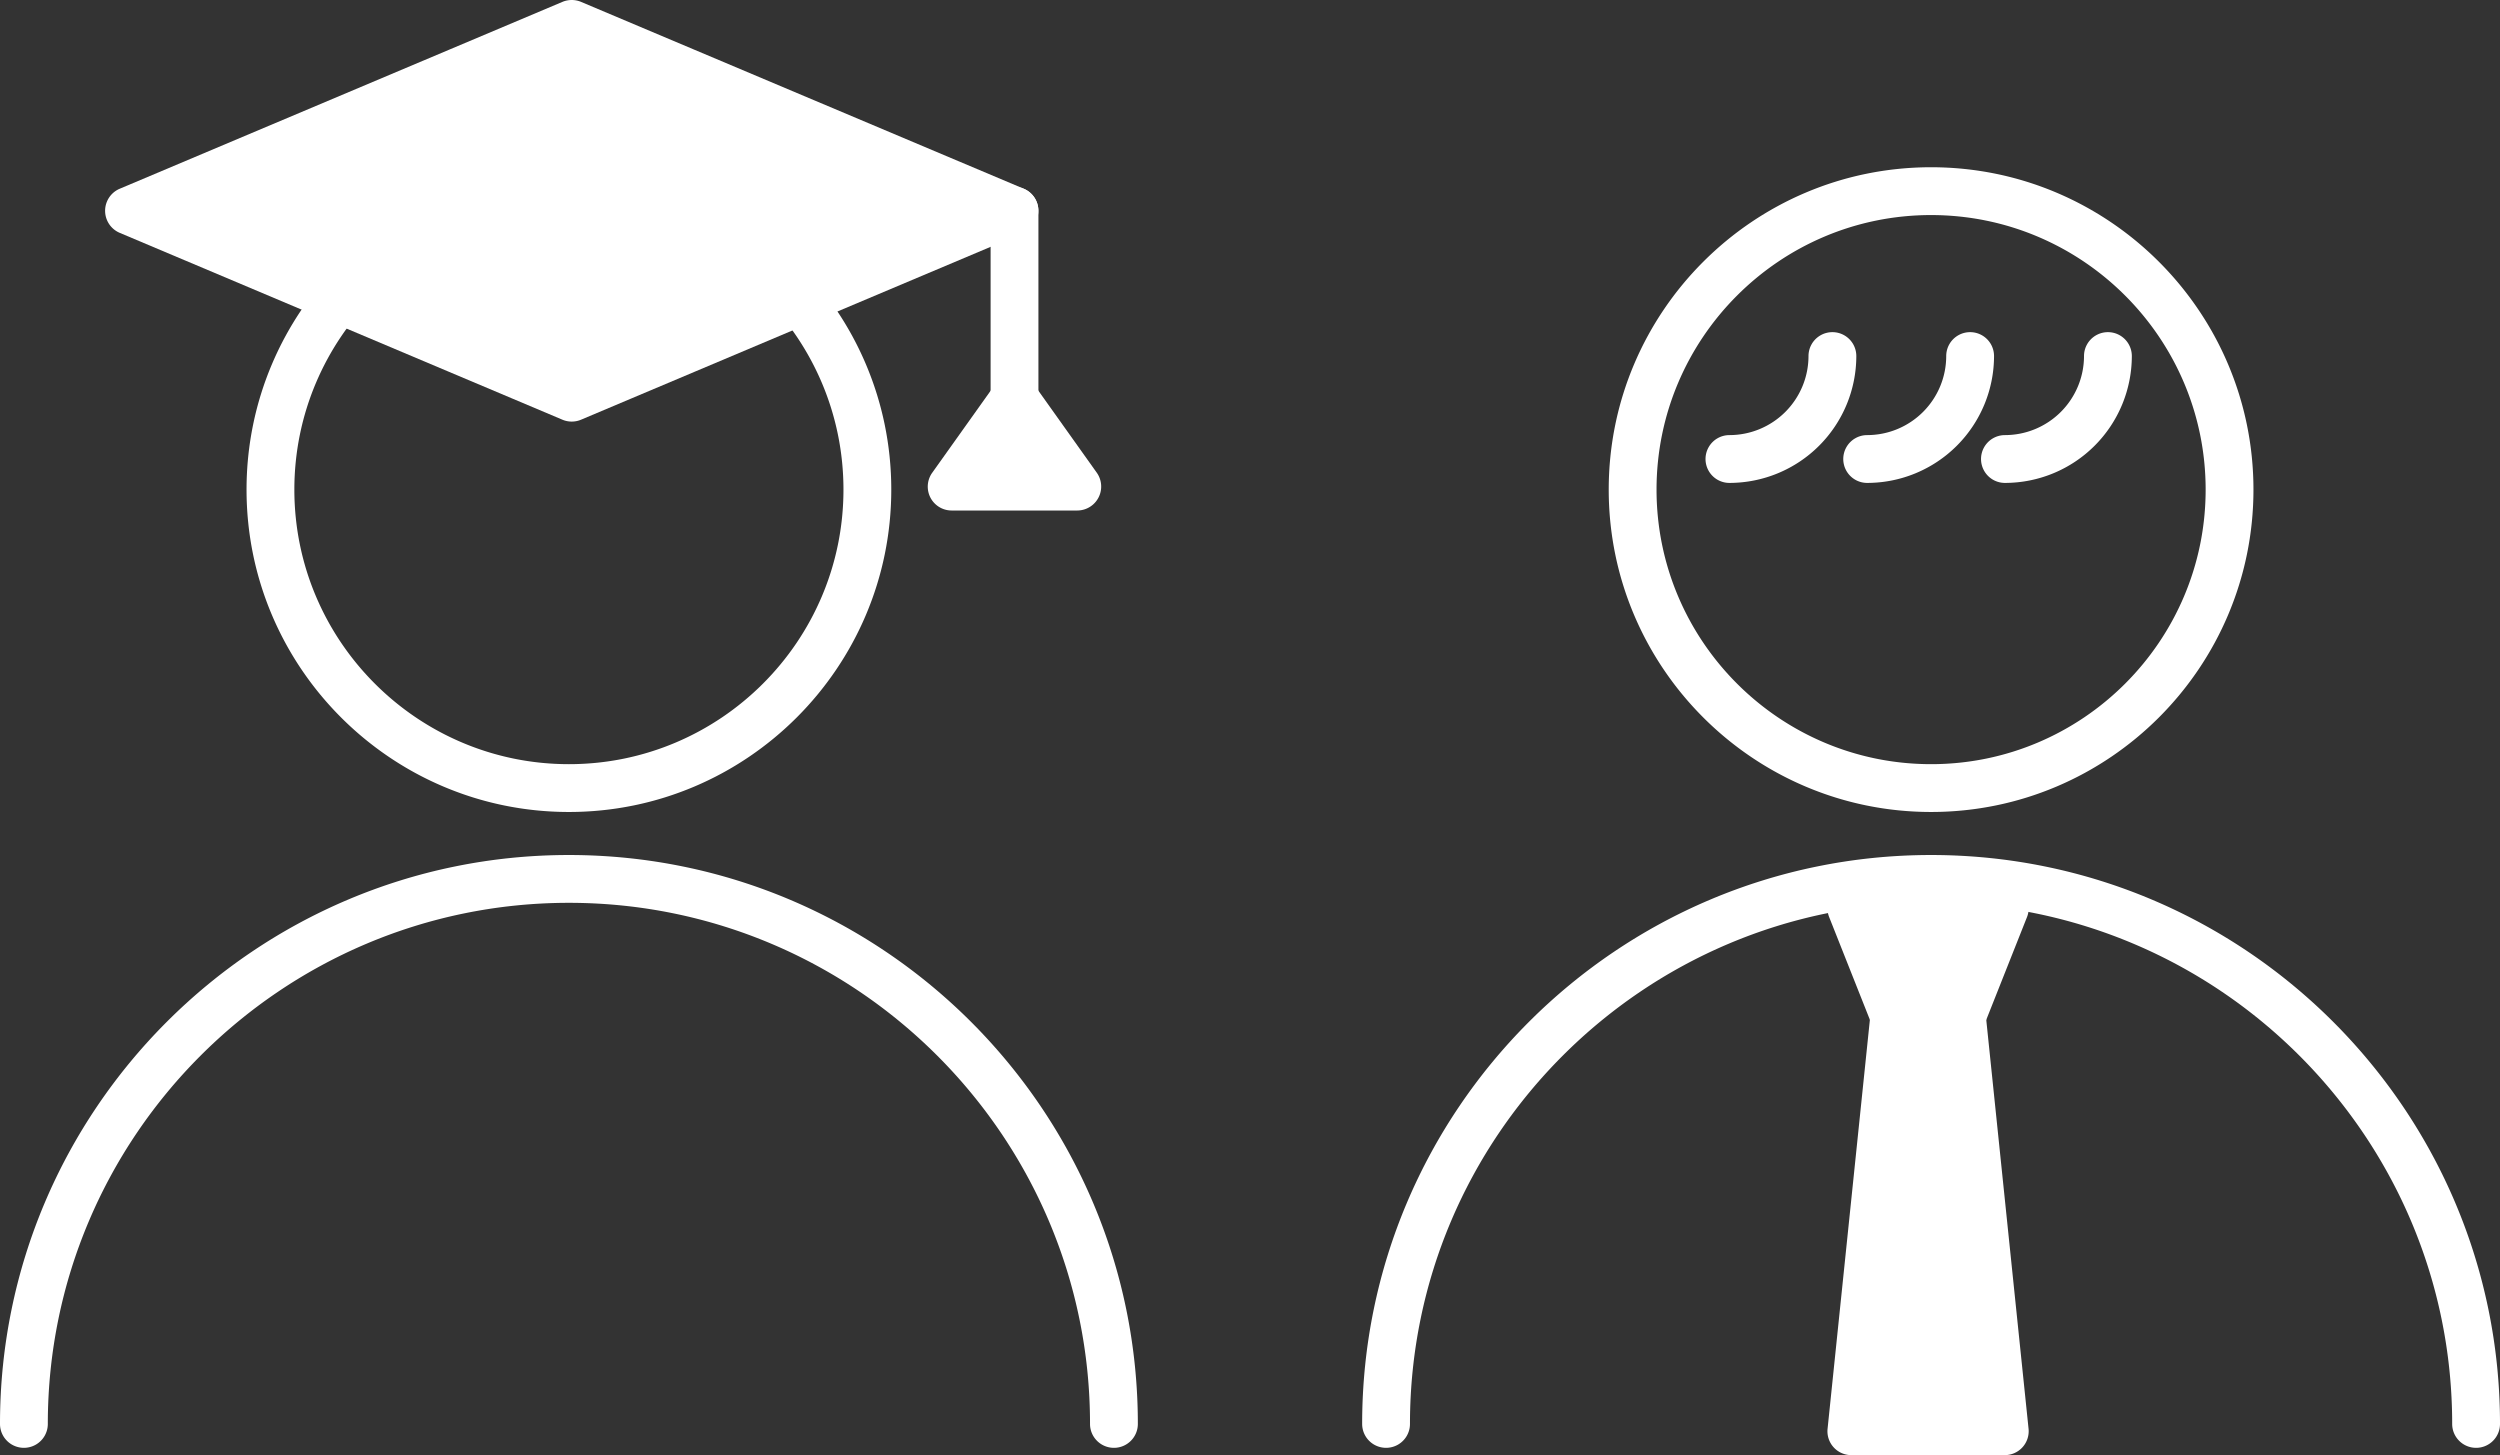
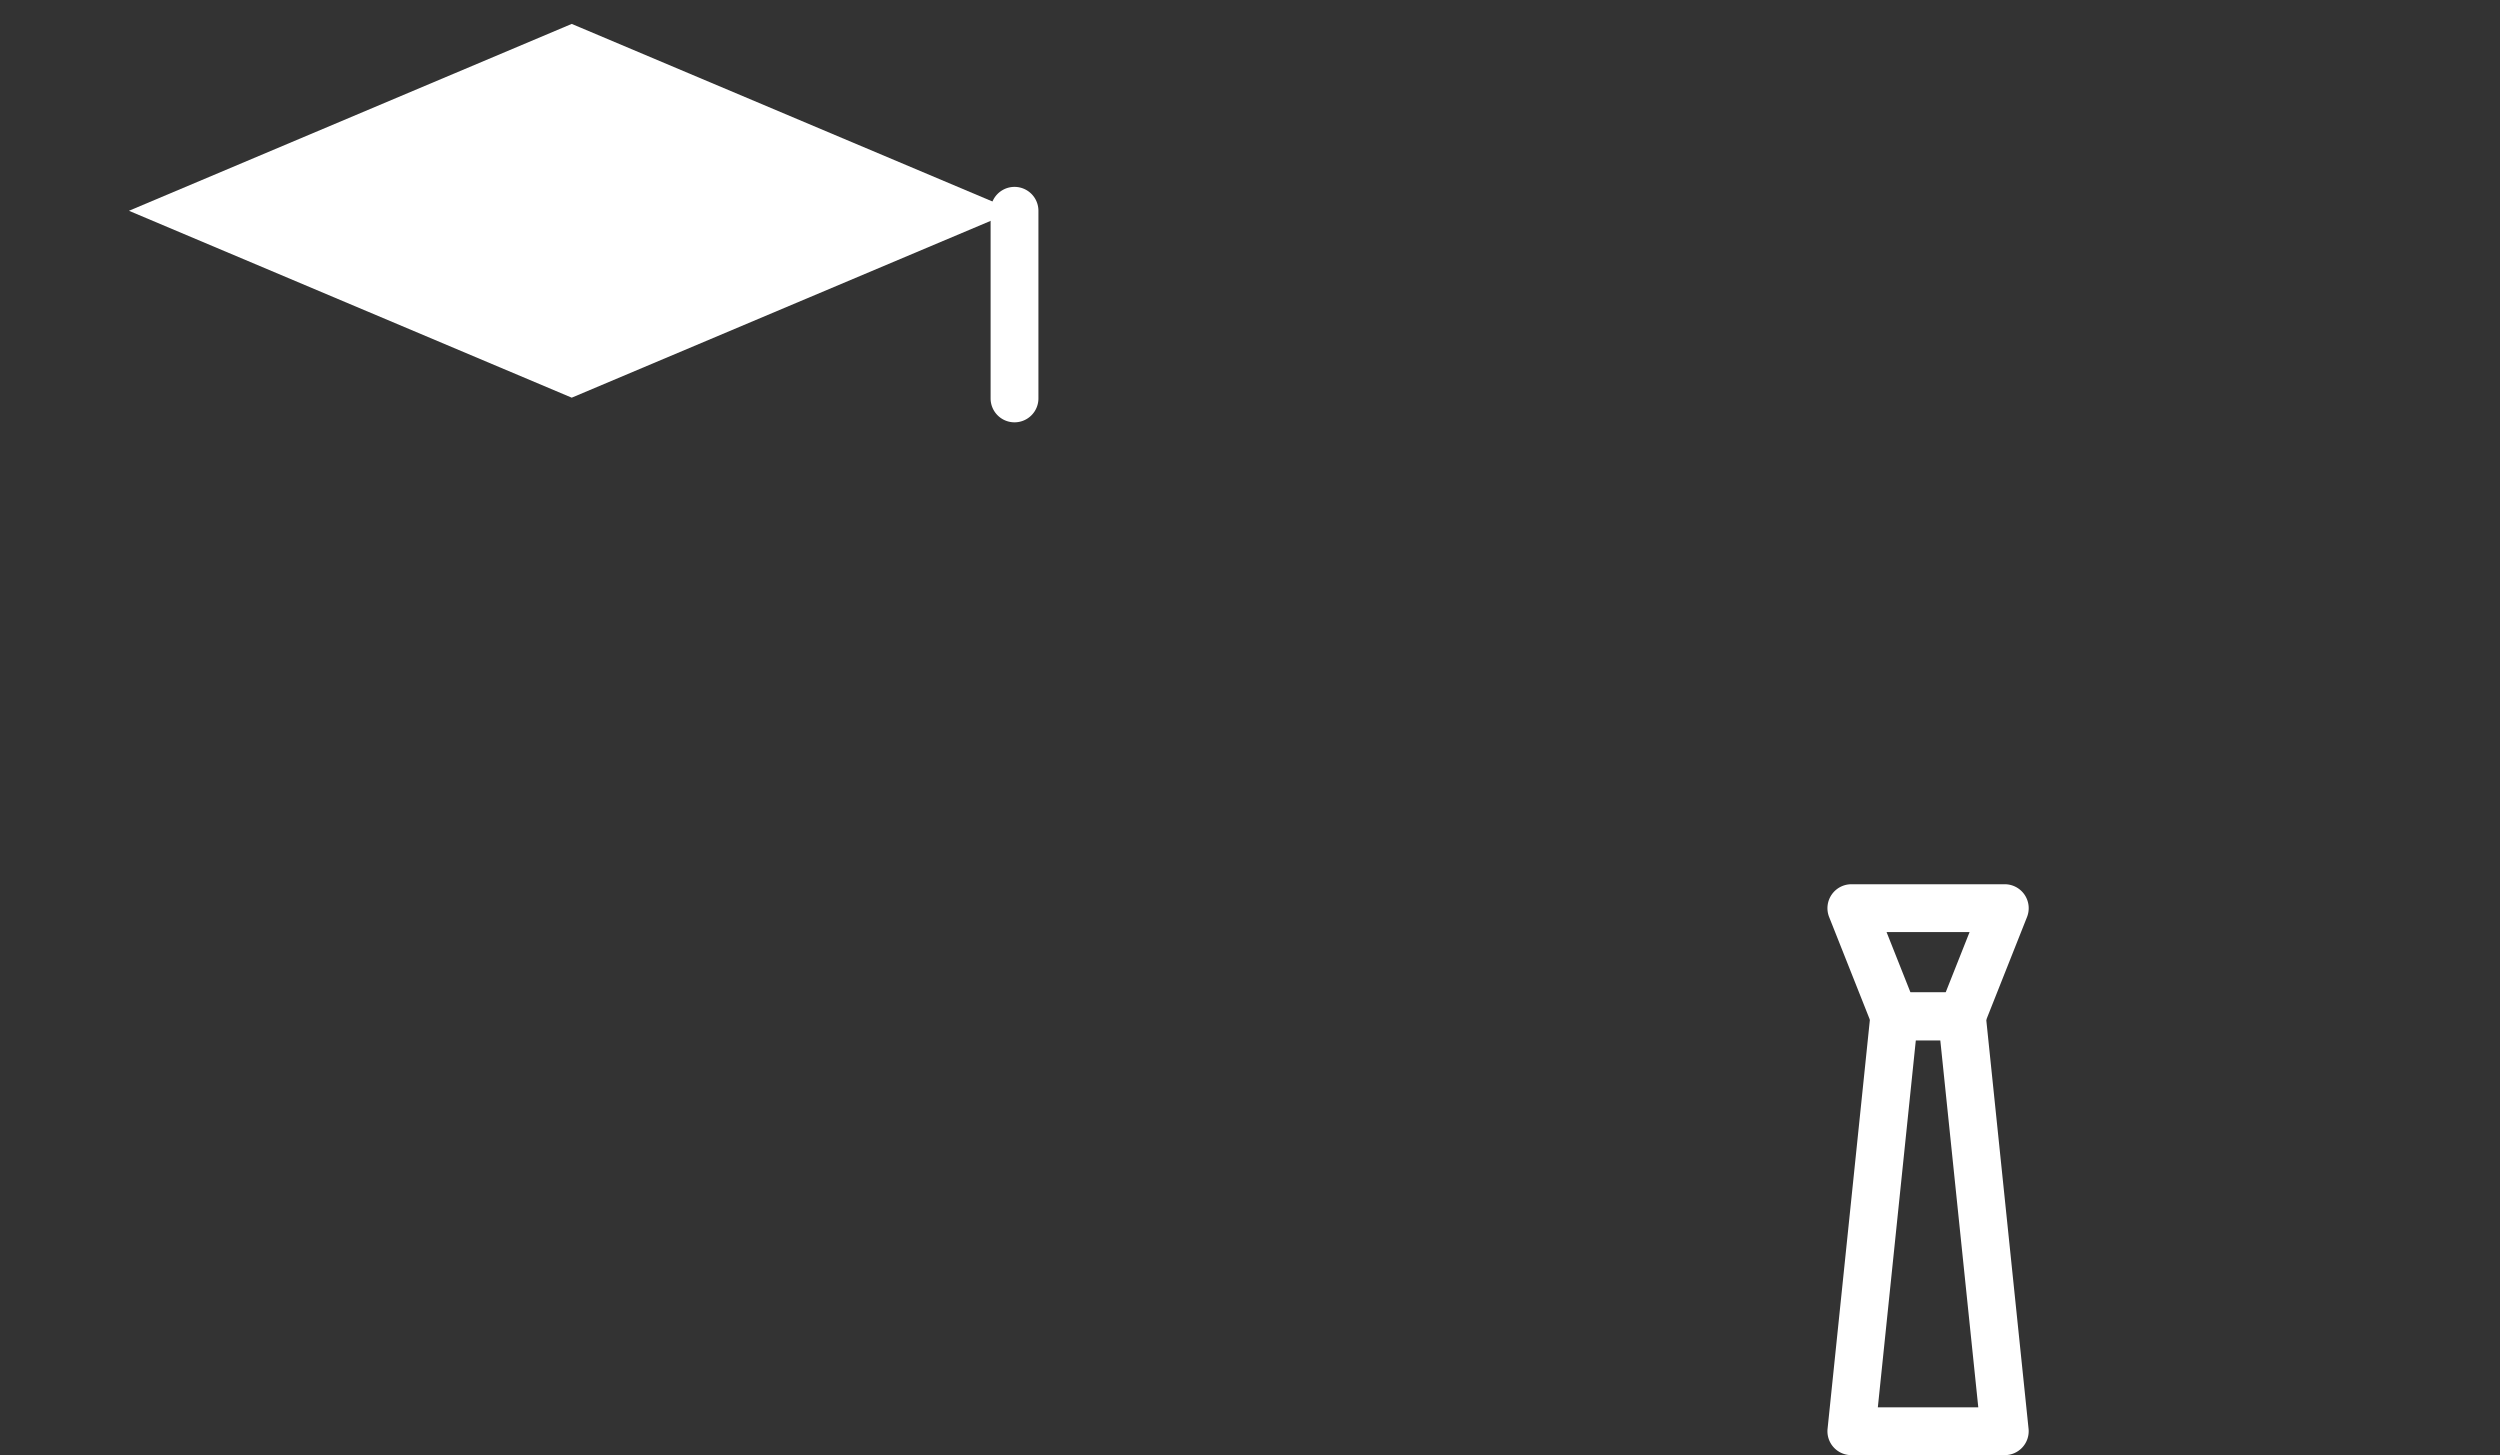
<svg xmlns="http://www.w3.org/2000/svg" width="111.674" height="65" viewBox="0 0 111.674 65">
  <rect x="0" y="0" width="111.674" height="65" fill="#333333" stroke="none" />
  <g fill="#fff">
-     <path d="M25.413 36.271c-7.94 0-14.4-6.46-14.4-14.4s6.46-14.4 14.4-14.4 14.4 6.46 14.4 14.4-6.46 14.4-14.4 14.4zm0-26.664c-6.762 0-12.264 5.502-12.264 12.264s5.502 12.264 12.264 12.264 12.264-5.502 12.264-12.264S32.175 9.607 25.413 9.607zm24.346 55.067c-.59 0-1.068-.478-1.068-1.068 0-12.835-10.442-23.277-23.278-23.277S2.136 50.771 2.136 63.606a1.068 1.068 0 11-2.136 0c0-14.013 11.4-25.413 25.413-25.413s25.414 11.4 25.414 25.413c0 .59-.478 1.068-1.068 1.068zm36.502-28.403c-7.941 0-14.4-6.46-14.4-14.4s6.46-14.4 14.4-14.4 14.4 6.46 14.4 14.4-6.46 14.4-14.4 14.4zm0-26.664c-6.763 0-12.264 5.502-12.264 12.264s5.502 12.264 12.264 12.264 12.264-5.502 12.264-12.264S93.023 9.607 86.261 9.607zm24.345 55.067c-.59 0-1.068-.478-1.068-1.068 0-12.835-10.442-23.277-23.277-23.277S62.983 50.771 62.983 63.606a1.068 1.068 0 11-2.136 0c0-14.013 11.401-25.413 25.414-25.413s25.413 11.4 25.413 25.413c0 .59-.478 1.068-1.068 1.068z" />
-     <path d="M83.406 21.572a1.068 1.068 0 110-2.136 3.535 3.535 0 003.531-3.531 1.068 1.068 0 112.136 0 5.674 5.674 0 01-5.667 5.667zm-6.153 0a1.068 1.068 0 110-2.136 3.536 3.536 0 003.532-3.531 1.068 1.068 0 112.136 0 5.674 5.674 0 01-5.668 5.667zm12.307 0a1.068 1.068 0 110-2.136 3.536 3.536 0 003.532-3.531 1.068 1.068 0 112.136 0 5.674 5.674 0 01-5.668 5.667zm-.006 42.36h-6.855l1.917-18.531h3.02l1.918 18.531z" />
    <path d="M89.554 65h-6.855a1.066 1.066 0 01-1.062-1.178l1.917-18.531a1.068 1.068 0 011.062-.958h3.02c.547 0 1.006.414 1.062.958l1.917 18.531A1.069 1.069 0 0189.553 65zm-5.671-2.136h4.486l-1.697-16.395h-1.093l-1.697 16.395z" />
-     <path d="M89.554 40.566h-6.855l1.917 4.835h3.02l1.918-4.835z" />
    <path d="M87.636 46.469h-3.02c-.438 0-.831-.267-.993-.674l-1.917-4.834a1.07 1.07 0 01.993-1.462h6.855a1.07 1.07 0 01.993 1.462l-1.917 4.834a1.069 1.069 0 01-.993.674zm-2.294-2.137h1.569l1.07-2.698h-3.71l1.07 2.698zM45.318 9.416l-19.779 8.348L5.76 9.416l19.779-8.348 19.779 8.348z" />
-     <path d="M25.539 18.832c-.141 0-.283-.028-.415-.084L5.345 10.4a1.07 1.07 0 010-1.968L25.124.084a1.07 1.07 0 01.831 0l19.779 8.348a1.07 1.07 0 010 1.968l-19.779 8.348a1.069 1.069 0 01-.415.084zM8.507 9.416l17.032 7.189 17.032-7.189-17.032-7.189L8.507 9.416zm34.005 12.321l2.806-3.94 2.806 3.94h-5.612z" />
-     <path d="M48.123 22.804h-5.611a1.066 1.066 0 01-.869-1.688l2.805-3.939c.401-.563 1.339-.563 1.74 0l2.805 3.939a1.07 1.07 0 01-.869 1.688zm-3.539-2.136h1.467l-.734-1.03-.734 1.03z" />
    <path d="M45.318 18.865c-.59 0-1.068-.478-1.068-1.068V9.416a1.068 1.068 0 112.136 0v8.381c0 .59-.478 1.068-1.068 1.068z" />
  </g>
</svg>